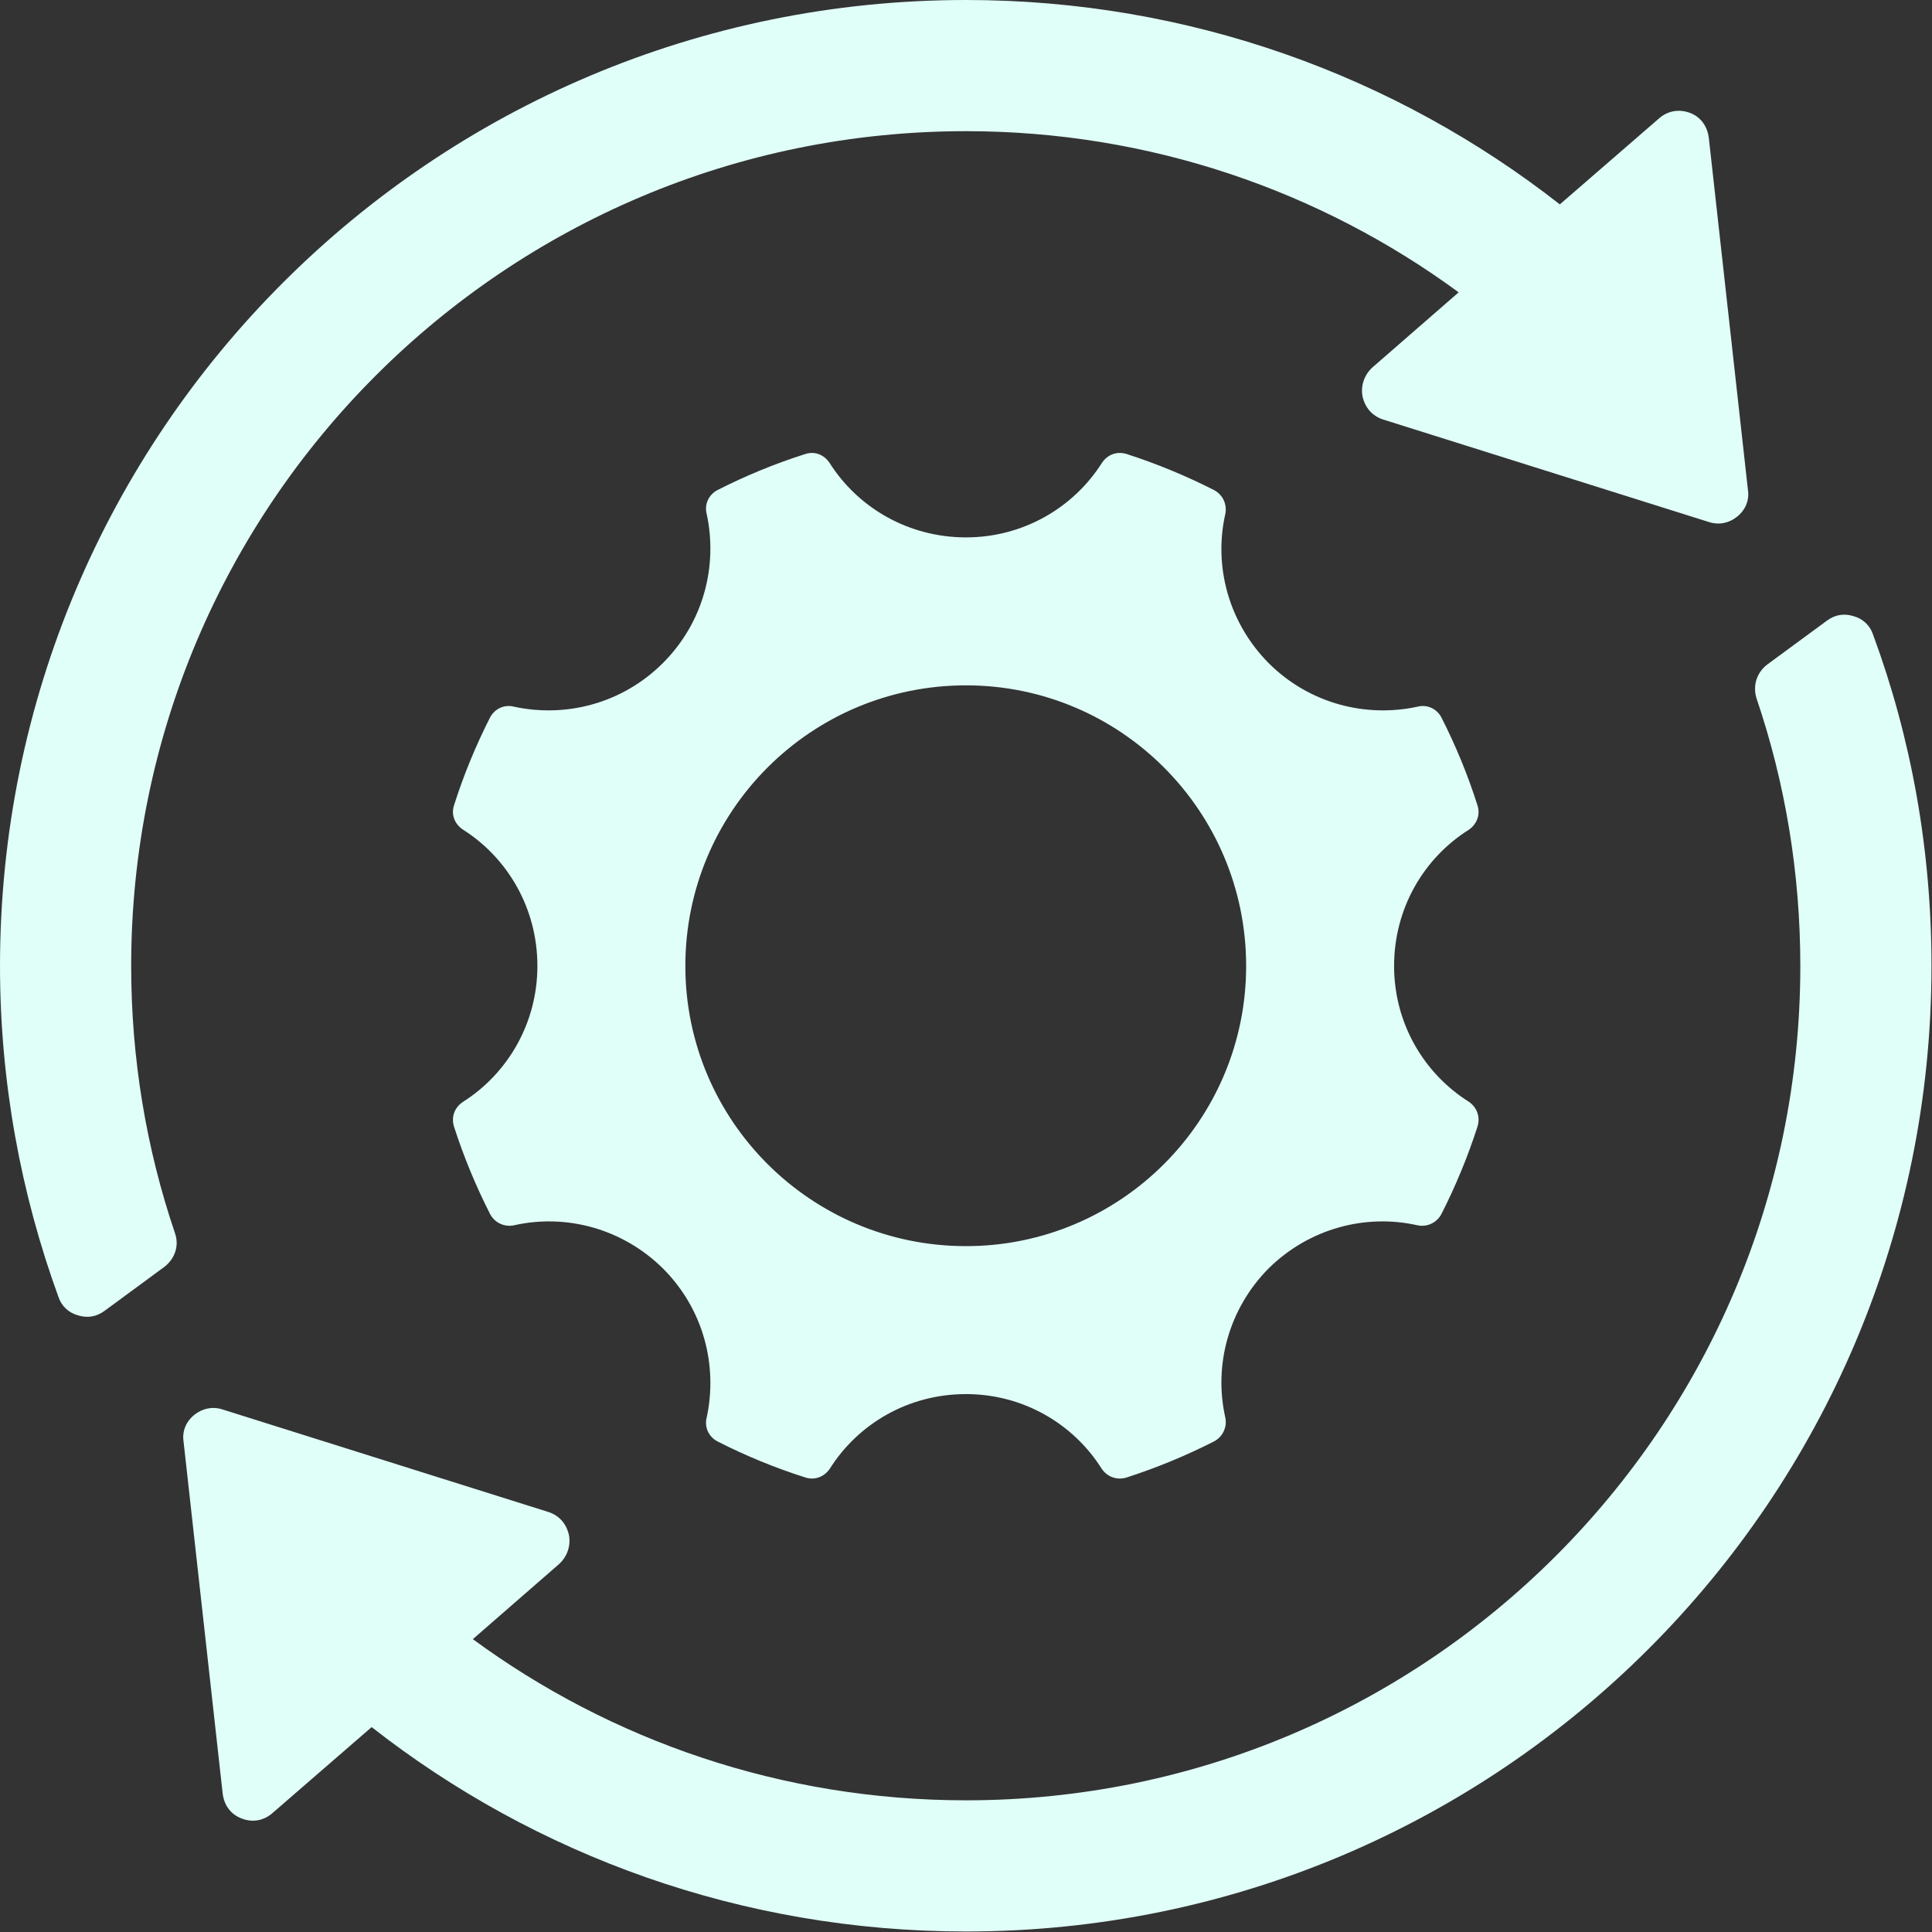
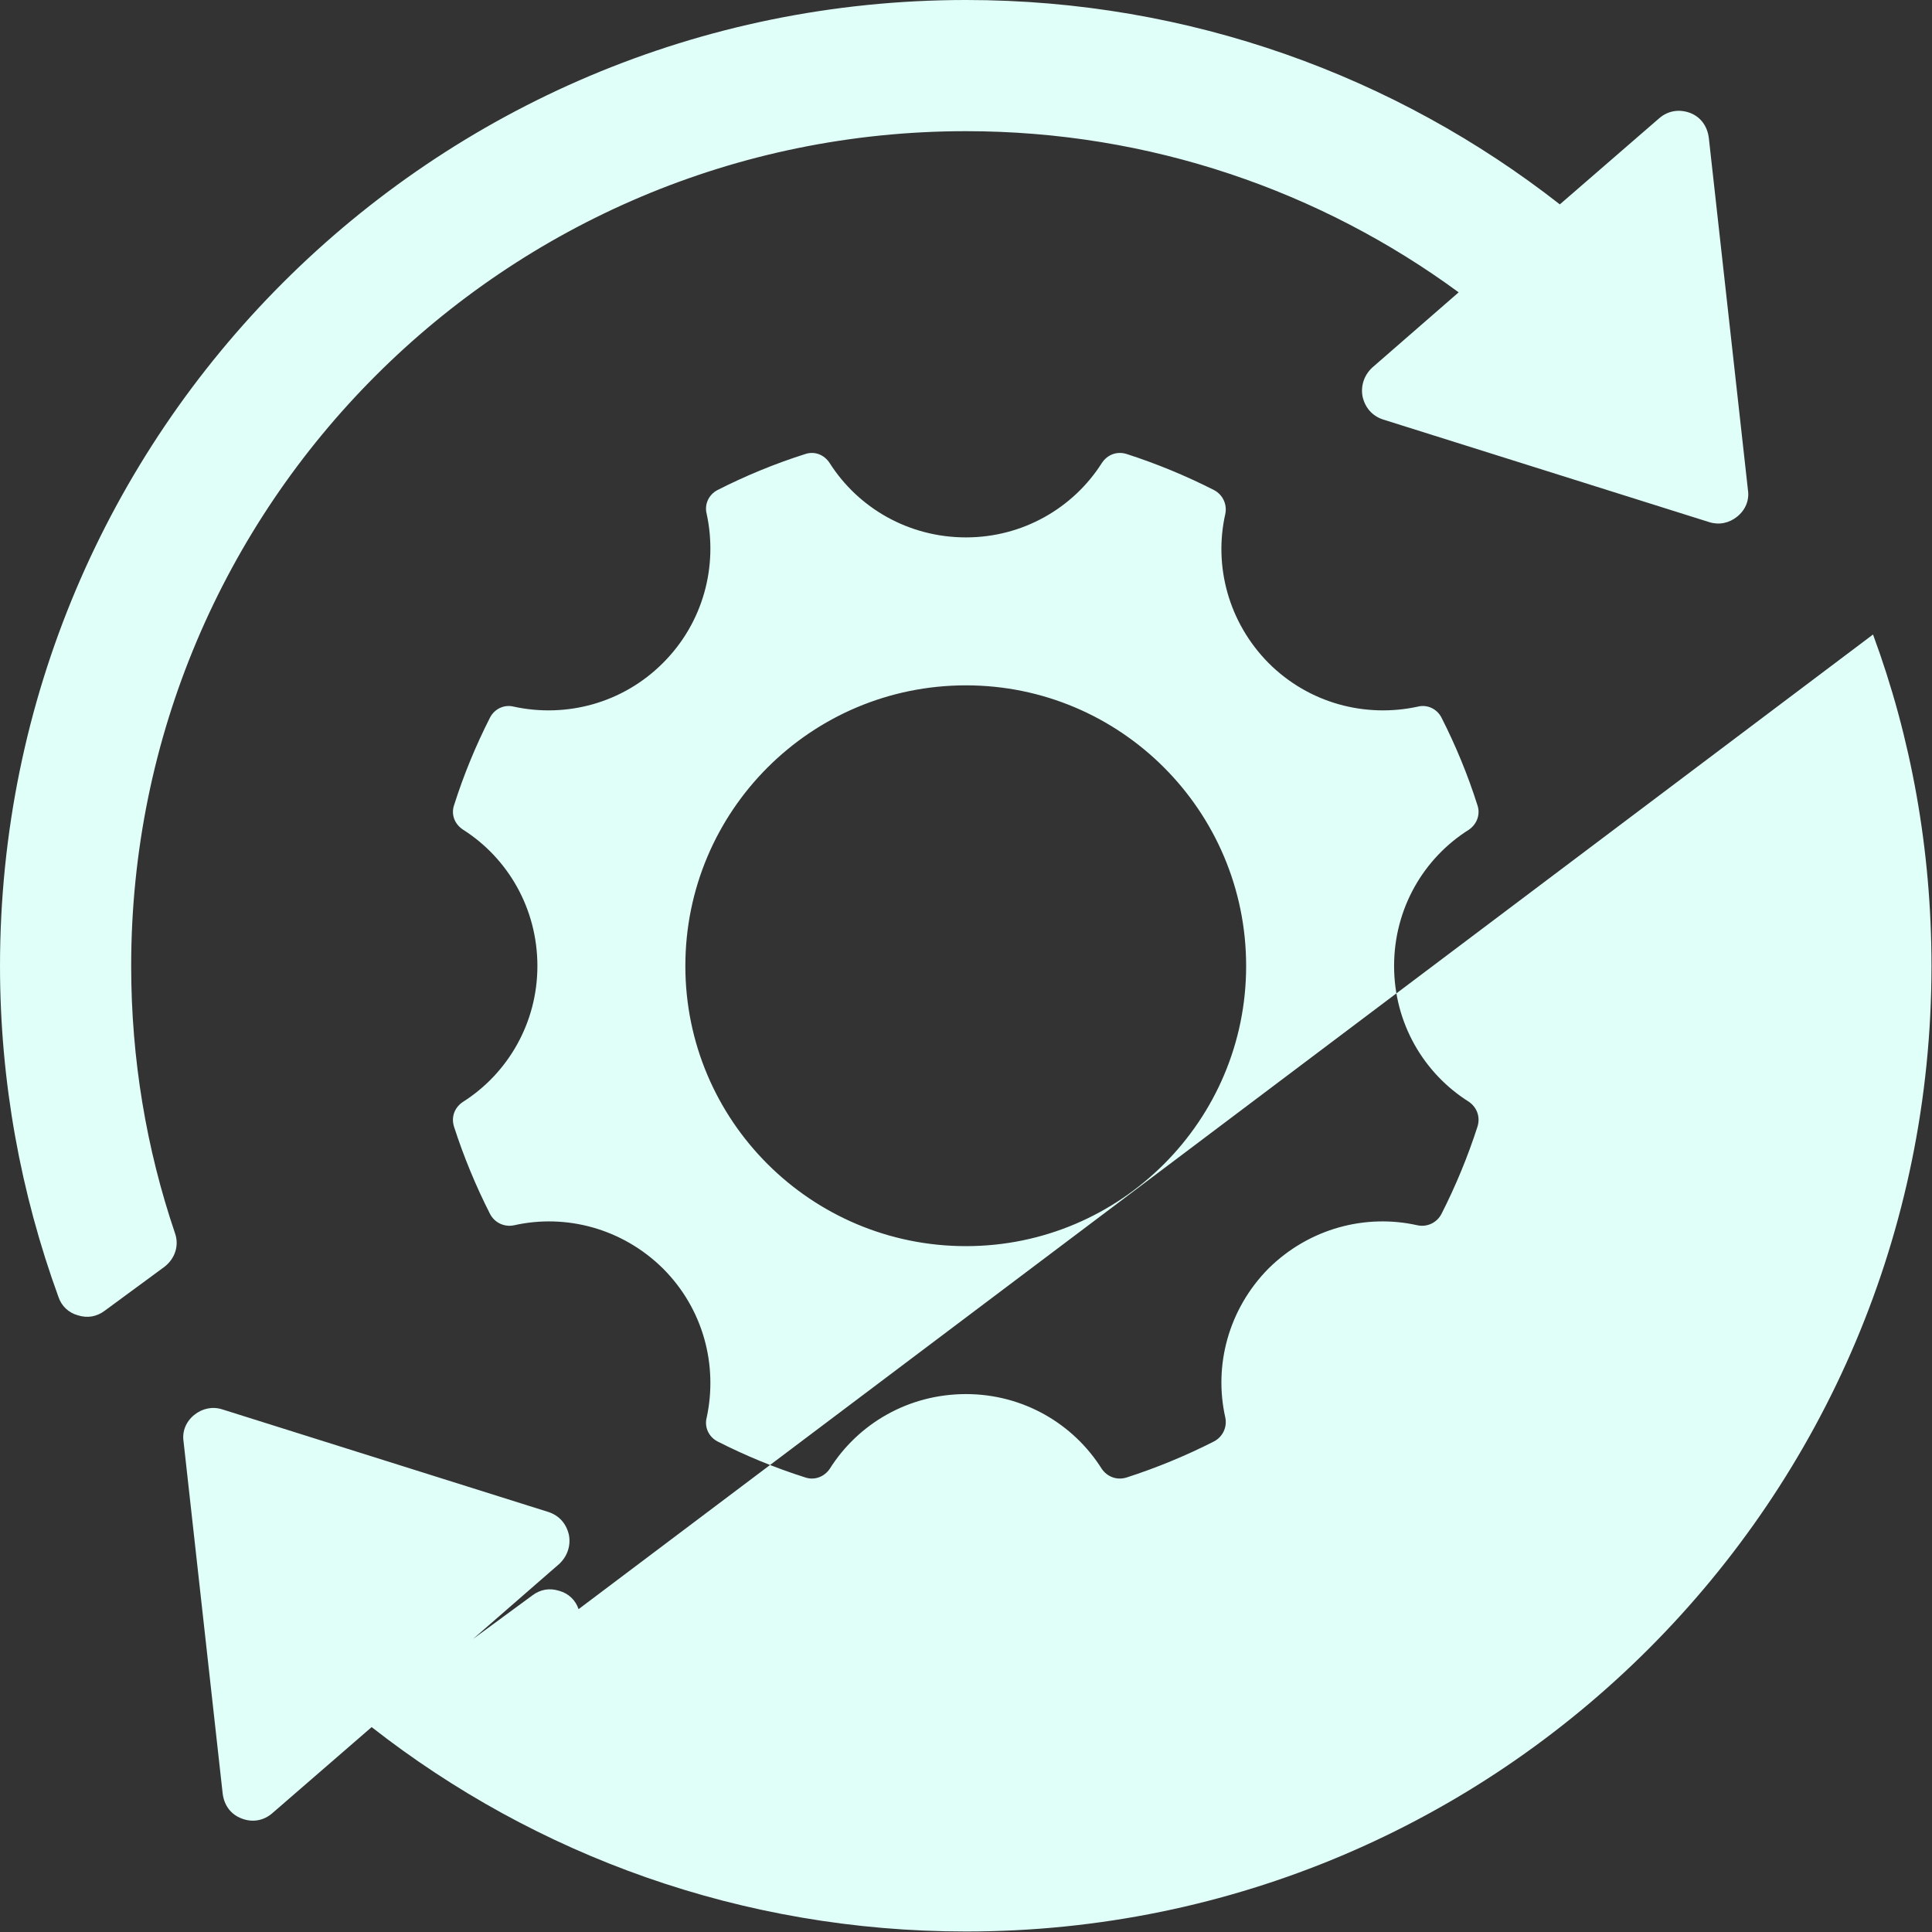
<svg xmlns="http://www.w3.org/2000/svg" clip-rule="evenodd" fill="#e0fff8" fill-rule="evenodd" height="3.8" image-rendering="optimizeQuality" preserveAspectRatio="xMidYMid meet" shape-rendering="geometricPrecision" text-rendering="geometricPrecision" version="1" viewBox="0.0 -0.0 3.8 3.8" width="3.8" zoomAndPan="magnify">
  <rect x="0.0" y="-0.0" width="3.8" height="3.8" fill="#333333" stroke="none" />
  <g id="change1_1">
-     <path d="M3.684 1.248c0.075,0.203 0.115,0.423 0.115,0.652 0,1.049 -0.85,1.899 -1.899,1.899 -0.441,0 -0.847,-0.15 -1.169,-0.402l-0.195 0.169c-0.017,0.015 -0.039,0.019 -0.06,0.011 -0.022,-0.008 -0.035,-0.026 -0.038,-0.049l-0.077 -0.693c-0.003,-0.02 0.005,-0.039 0.021,-0.052 0.016,-0.013 0.036,-0.017 0.055,-0.011l0.642 0.202c0.021,0.007 0.035,0.023 0.04,0.045 0.004,0.021 -0.003,0.042 -0.019,0.057l-0.17 0.148c0.271,0.199 0.607,0.317 0.97,0.317 0.906,0 1.641,-0.735 1.641,-1.641 0,-0.184 -0.03,-0.361 -0.086,-0.526 -0.008,-0.025 0,-0.051 0.021,-0.067l0.117 -0.086c0.016,-0.012 0.034,-0.015 0.053,-0.009 0.018,0.005 0.032,0.018 0.038,0.036zm-1.784 0.1c0.304,0 0.551,0.247 0.551,0.552 0,0.304 -0.247,0.551 -0.551,0.551 -0.305,0 -0.552,-0.247 -0.552,-0.551 0,-0.305 0.247,-0.552 0.552,-0.552zm0.316 -0.455l0 0c0.059,0.019 0.117,0.043 0.172,0.071 0.017,0.009 0.026,0.028 0.022,0.047 -0.023,0.102 0.006,0.213 0.085,0.293 0.08,0.08 0.191,0.108 0.293,0.086 0.019,-0.005 0.038,0.004 0.047,0.021 0.028,0.055 0.052,0.113 0.071,0.173 0.006,0.018 -0.001,0.037 -0.017,0.048 -0.089,0.056 -0.147,0.155 -0.147,0.268 0,0.112 0.058,0.211 0.147,0.267 0.016,0.011 0.023,0.03 0.017,0.049 -0.019,0.059 -0.043,0.117 -0.071,0.172 -0.009,0.017 -0.028,0.026 -0.047,0.022 -0.102,-0.023 -0.213,0.006 -0.293,0.085 -0.079,0.08 -0.108,0.191 -0.085,0.293 0.004,0.019 -0.005,0.038 -0.022,0.047 -0.055,0.028 -0.113,0.052 -0.172,0.071 -0.019,0.006 -0.038,-0.001 -0.049,-0.017 -0.056,-0.089 -0.155,-0.147 -0.267,-0.147 -0.113,0 -0.212,0.058 -0.268,0.147 -0.011,0.016 -0.03,0.023 -0.048,0.017 -0.06,-0.019 -0.118,-0.043 -0.173,-0.071 -0.017,-0.009 -0.026,-0.028 -0.021,-0.047 0.022,-0.102 -0.006,-0.213 -0.086,-0.293 -0.08,-0.079 -0.191,-0.108 -0.293,-0.085 -0.019,0.004 -0.038,-0.005 -0.047,-0.022 -0.028,-0.055 -0.052,-0.113 -0.071,-0.172 -0.006,-0.019 0.001,-0.038 0.018,-0.049 0.088,-0.056 0.146,-0.155 0.146,-0.267 0,-0.113 -0.058,-0.212 -0.146,-0.268 -0.017,-0.011 -0.024,-0.03 -0.018,-0.048 0.019,-0.06 0.043,-0.118 0.071,-0.173 0.009,-0.017 0.028,-0.026 0.047,-0.021 0.102,0.022 0.213,-0.006 0.293,-0.086 0.08,-0.08 0.108,-0.191 0.086,-0.293 -0.005,-0.019 0.004,-0.038 0.021,-0.047 0.055,-0.028 0.113,-0.052 0.173,-0.071 0.018,-0.006 0.037,0.001 0.048,0.018 0.056,0.088 0.155,0.146 0.268,0.146 0.112,0 0.211,-0.058 0.267,-0.146 0.011,-0.017 0.03,-0.024 0.049,-0.018zm-0.316 -0.893c0.44,0 0.846,0.15 1.168,0.402l0.195 -0.169c0.017,-0.015 0.039,-0.019 0.061,-0.011 0.021,0.008 0.034,0.026 0.037,0.049l0.077 0.693c0.003,0.02 -0.005,0.039 -0.021,0.052 -0.016,0.013 -0.036,0.017 -0.055,0.011l-0.642 -0.202c-0.021,-0.007 -0.035,-0.023 -0.04,-0.045 -0.004,-0.021 0.003,-0.042 0.019,-0.057l0.17 -0.148c-0.271,-0.199 -0.607,-0.317 -0.969,-0.317 -0.907,0 -1.642,0.735 -1.642,1.642 0,0.183 0.03,0.36 0.086,0.525 0.009,0.025 0,0.051 -0.021,0.067l-0.117 0.086c-0.016,0.012 -0.034,0.015 -0.053,0.009 -0.018,-0.005 -0.032,-0.018 -0.038,-0.036 -0.074,-0.203 -0.115,-0.423 -0.115,-0.651 0,-1.05 0.85,-1.9 1.9,-1.9z" />
+     <path d="M3.684 1.248c0.075,0.203 0.115,0.423 0.115,0.652 0,1.049 -0.85,1.899 -1.899,1.899 -0.441,0 -0.847,-0.15 -1.169,-0.402l-0.195 0.169c-0.017,0.015 -0.039,0.019 -0.06,0.011 -0.022,-0.008 -0.035,-0.026 -0.038,-0.049l-0.077 -0.693c-0.003,-0.02 0.005,-0.039 0.021,-0.052 0.016,-0.013 0.036,-0.017 0.055,-0.011l0.642 0.202c0.021,0.007 0.035,0.023 0.04,0.045 0.004,0.021 -0.003,0.042 -0.019,0.057l-0.17 0.148l0.117 -0.086c0.016,-0.012 0.034,-0.015 0.053,-0.009 0.018,0.005 0.032,0.018 0.038,0.036zm-1.784 0.1c0.304,0 0.551,0.247 0.551,0.552 0,0.304 -0.247,0.551 -0.551,0.551 -0.305,0 -0.552,-0.247 -0.552,-0.551 0,-0.305 0.247,-0.552 0.552,-0.552zm0.316 -0.455l0 0c0.059,0.019 0.117,0.043 0.172,0.071 0.017,0.009 0.026,0.028 0.022,0.047 -0.023,0.102 0.006,0.213 0.085,0.293 0.08,0.08 0.191,0.108 0.293,0.086 0.019,-0.005 0.038,0.004 0.047,0.021 0.028,0.055 0.052,0.113 0.071,0.173 0.006,0.018 -0.001,0.037 -0.017,0.048 -0.089,0.056 -0.147,0.155 -0.147,0.268 0,0.112 0.058,0.211 0.147,0.267 0.016,0.011 0.023,0.03 0.017,0.049 -0.019,0.059 -0.043,0.117 -0.071,0.172 -0.009,0.017 -0.028,0.026 -0.047,0.022 -0.102,-0.023 -0.213,0.006 -0.293,0.085 -0.079,0.08 -0.108,0.191 -0.085,0.293 0.004,0.019 -0.005,0.038 -0.022,0.047 -0.055,0.028 -0.113,0.052 -0.172,0.071 -0.019,0.006 -0.038,-0.001 -0.049,-0.017 -0.056,-0.089 -0.155,-0.147 -0.267,-0.147 -0.113,0 -0.212,0.058 -0.268,0.147 -0.011,0.016 -0.03,0.023 -0.048,0.017 -0.06,-0.019 -0.118,-0.043 -0.173,-0.071 -0.017,-0.009 -0.026,-0.028 -0.021,-0.047 0.022,-0.102 -0.006,-0.213 -0.086,-0.293 -0.08,-0.079 -0.191,-0.108 -0.293,-0.085 -0.019,0.004 -0.038,-0.005 -0.047,-0.022 -0.028,-0.055 -0.052,-0.113 -0.071,-0.172 -0.006,-0.019 0.001,-0.038 0.018,-0.049 0.088,-0.056 0.146,-0.155 0.146,-0.267 0,-0.113 -0.058,-0.212 -0.146,-0.268 -0.017,-0.011 -0.024,-0.03 -0.018,-0.048 0.019,-0.06 0.043,-0.118 0.071,-0.173 0.009,-0.017 0.028,-0.026 0.047,-0.021 0.102,0.022 0.213,-0.006 0.293,-0.086 0.08,-0.08 0.108,-0.191 0.086,-0.293 -0.005,-0.019 0.004,-0.038 0.021,-0.047 0.055,-0.028 0.113,-0.052 0.173,-0.071 0.018,-0.006 0.037,0.001 0.048,0.018 0.056,0.088 0.155,0.146 0.268,0.146 0.112,0 0.211,-0.058 0.267,-0.146 0.011,-0.017 0.03,-0.024 0.049,-0.018zm-0.316 -0.893c0.44,0 0.846,0.15 1.168,0.402l0.195 -0.169c0.017,-0.015 0.039,-0.019 0.061,-0.011 0.021,0.008 0.034,0.026 0.037,0.049l0.077 0.693c0.003,0.02 -0.005,0.039 -0.021,0.052 -0.016,0.013 -0.036,0.017 -0.055,0.011l-0.642 -0.202c-0.021,-0.007 -0.035,-0.023 -0.04,-0.045 -0.004,-0.021 0.003,-0.042 0.019,-0.057l0.17 -0.148c-0.271,-0.199 -0.607,-0.317 -0.969,-0.317 -0.907,0 -1.642,0.735 -1.642,1.642 0,0.183 0.03,0.36 0.086,0.525 0.009,0.025 0,0.051 -0.021,0.067l-0.117 0.086c-0.016,0.012 -0.034,0.015 -0.053,0.009 -0.018,-0.005 -0.032,-0.018 -0.038,-0.036 -0.074,-0.203 -0.115,-0.423 -0.115,-0.651 0,-1.05 0.85,-1.9 1.9,-1.9z" />
  </g>
</svg>